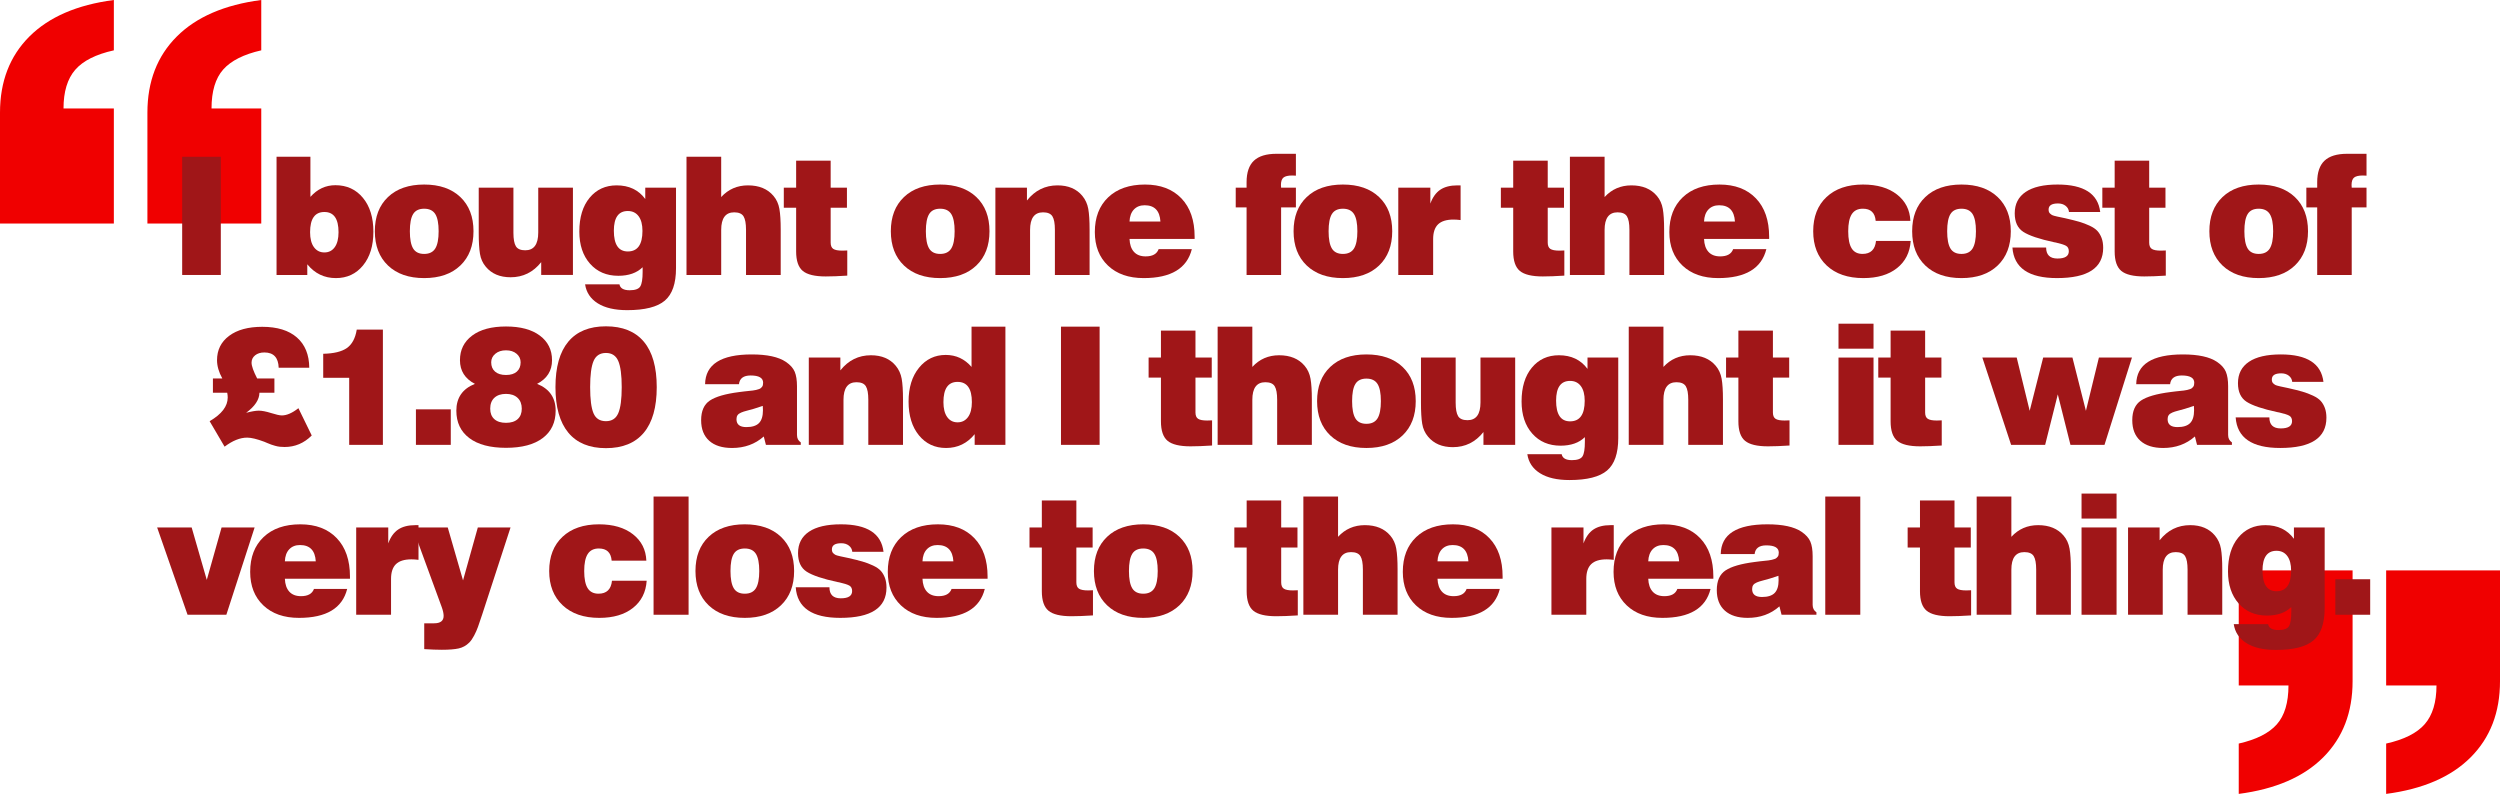
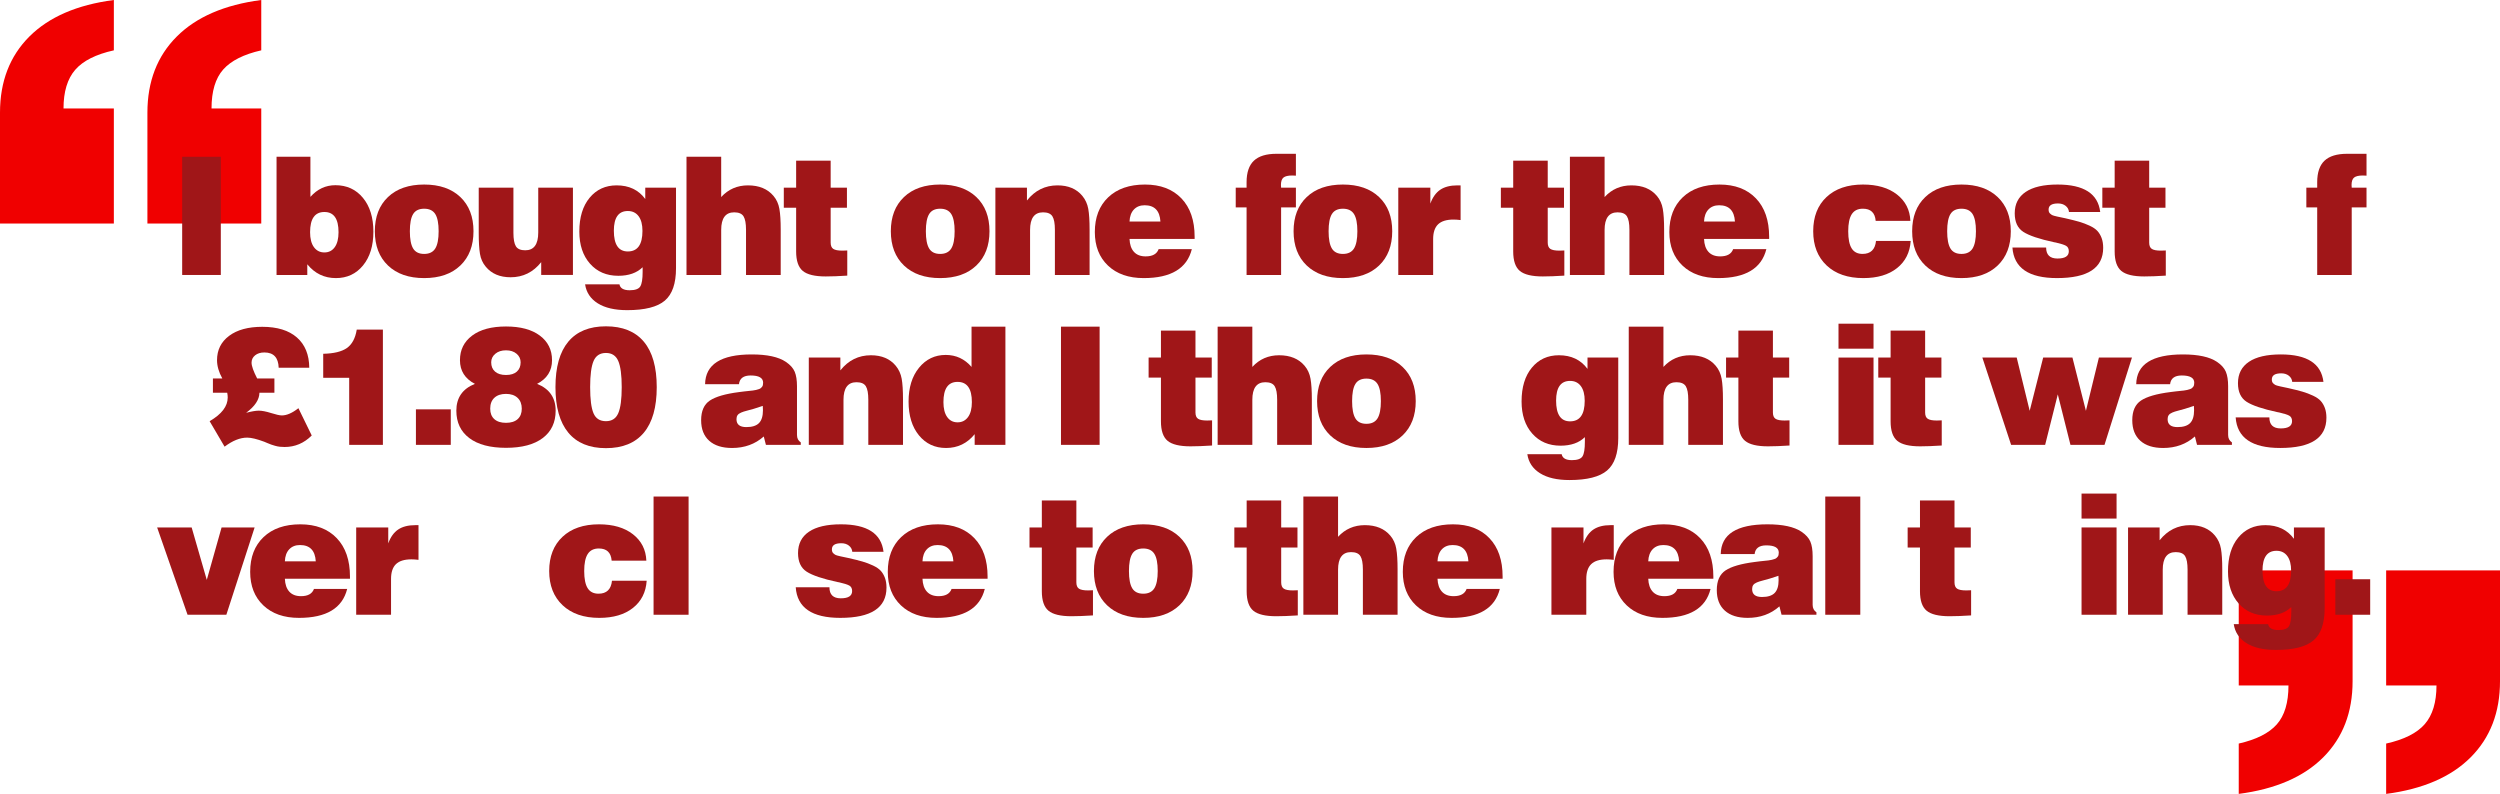
<svg xmlns="http://www.w3.org/2000/svg" version="1.1" viewBox="0 0 912.344 289.723">
  <defs>
    <style>
      .cls-1 {
        fill: #f00000;
      }

      .cls-2 {
        fill: #a01618;
      }
    </style>
  </defs>
  <g>
    <g id="Layer_1">
      <g id="Layer_1-2" data-name="Layer_1">
        <path class="cls-1" d="M858.549,208.155v40.456c0,11.371-3.574,20.631-10.715,27.772-7.145,7.145-17.423,11.59-30.834,13.34v-18.369c6.413-1.456,11.043-3.79,13.886-6.998,2.843-3.205,4.265-7.944,4.265-14.214h-18.15v-41.987h41.549ZM912.344,208.155v40.456c0,11.371-3.574,20.631-10.715,27.772-7.145,7.145-17.423,11.59-30.834,13.34v-18.369c6.561-1.456,11.262-3.827,14.105-7.107,2.842-3.28,4.264-7.981,4.264-14.104h-18.369v-41.987h41.549Z" />
        <path class="cls-1" d="M0,81.567v-40.456c0-11.372,3.57-20.628,10.715-27.772C17.856,6.198,28.134,1.75,41.549,0v18.369c-6.56,1.459-11.262,3.827-14.104,7.107-2.843,3.28-4.265,7.982-4.265,14.105h18.369v41.986H0ZM53.795,81.567v-40.456c0-11.372,3.571-20.628,10.715-27.772,7.142-7.141,17.419-11.59,30.834-13.339v18.369c-6.417,1.459-11.043,3.792-13.886,6.998-2.843,3.208-4.264,7.948-4.264,14.214h18.15v41.986h-41.549Z" />
        <g>
          <path class="cls-2" d="M66.483,100.346v-43.14h14.1v43.14h-14.1Z" />
          <path class="cls-2" d="M100.922,100.346v-43.14h12.36v14.64c2.52-2.84,5.56-4.26,9.12-4.26,4.16,0,7.509,1.54,10.05,4.62,2.54,3.081,3.81,7.2,3.81,12.36,0,5.121-1.26,9.22-3.78,12.3-2.52,3.081-5.82,4.62-9.9,4.62-4.24,0-7.72-1.68-10.44-5.04v3.9h-11.22ZM113.162,84.746c0,2.361.47,4.18,1.41,5.46.939,1.281,2.21,1.92,3.81,1.92,1.6,0,2.859-.639,3.78-1.92.919-1.28,1.38-3.099,1.38-5.46,0-4.92-1.72-7.38-5.16-7.38-3.48,0-5.22,2.46-5.22,7.38Z" />
          <path class="cls-2" d="M141.594,96.896c-3.201-3.06-4.8-7.23-4.8-12.51,0-5.28,1.599-9.44,4.8-12.48,3.2-3.04,7.599-4.56,13.2-4.56,5.6,0,9.999,1.521,13.2,4.56,3.2,3.04,4.8,7.2,4.8,12.48,0,5.28-1.601,9.45-4.8,12.51-3.201,3.06-7.6,4.59-13.2,4.59-5.601,0-10-1.53-13.2-4.59ZM150.774,78.116c-.801,1.3-1.2,3.39-1.2,6.27s.399,4.98,1.2,6.3c.799,1.32,2.139,1.98,4.02,1.98,1.879,0,3.229-.66,4.05-1.98.819-1.32,1.23-3.42,1.23-6.3s-.411-4.97-1.23-6.27c-.82-1.299-2.17-1.95-4.05-1.95-1.881,0-3.221.651-4.02,1.95Z" />
          <path class="cls-2" d="M209.085,68.486v31.86h-11.58v-4.68c-2.92,3.681-6.64,5.52-11.16,5.52-3.92,0-6.94-1.279-9.06-3.84-1.12-1.32-1.83-2.889-2.13-4.71-.3-1.82-.45-4.37-.45-7.65v-16.5h12.66v16.44c0,2.32.3,3.97.9,4.95.6.981,1.74,1.47,3.42,1.47,3.159,0,4.74-2.16,4.74-6.48v-16.38h12.66Z" />
          <path class="cls-2" d="M213.518,103.766h12.54c.279,1.44,1.52,2.16,3.72,2.16,2,0,3.29-.46,3.87-1.38.58-.921.87-2.681.87-5.28v-1.74c-2.121,2.08-5.081,3.12-8.88,3.12-4.281,0-7.72-1.47-10.32-4.41-2.601-2.94-3.9-6.85-3.9-11.73,0-5.2,1.25-9.31,3.75-12.33,2.5-3.02,5.79-4.53,9.87-4.53,4.52,0,8,1.661,10.44,4.98v-4.14h11.22v29.4c0,5.56-1.36,9.5-4.08,11.82-2.721,2.319-7.3,3.48-13.74,3.48-4.521,0-8.1-.831-10.74-2.49-2.64-1.661-4.181-3.97-4.62-6.93ZM224.018,84.206c0,5.04,1.7,7.56,5.1,7.56,3.56,0,5.34-2.5,5.34-7.5,0-2.319-.471-4.11-1.41-5.37-.94-1.26-2.25-1.89-3.93-1.89-3.4,0-5.1,2.4-5.1,7.2Z" />
          <path class="cls-2" d="M250.529,100.346v-43.14h12.66v14.7c2.6-2.84,5.859-4.26,9.78-4.26,4.04,0,7.14,1.281,9.3,3.84,1.119,1.32,1.839,2.9,2.16,4.74.32,1.84.48,4.36.48,7.56v16.56h-12.66v-16.5c0-2.28-.3-3.909-.9-4.89-.6-.979-1.74-1.47-3.42-1.47-3.16,0-4.74,2.14-4.74,6.42v16.44h-12.66Z" />
          <path class="cls-2" d="M303.141,88.526c0,1.12.32,1.89.96,2.31.639.42,1.74.63,3.3.63.76,0,1.359-.02,1.8-.06v9.18c-3.081.199-5.7.3-7.86.3-3.96,0-6.75-.669-8.37-2.01-1.62-1.339-2.43-3.709-2.43-7.11v-15.96h-4.5v-7.32h4.5v-9.84h12.6v9.84h5.94v7.32h-5.94v12.72Z" />
          <path class="cls-2" d="M329.9,96.896c-3.201-3.06-4.8-7.23-4.8-12.51,0-5.28,1.599-9.44,4.8-12.48,3.2-3.04,7.599-4.56,13.2-4.56,5.6,0,9.999,1.521,13.2,4.56,3.2,3.04,4.8,7.2,4.8,12.48,0,5.28-1.601,9.45-4.8,12.51-3.201,3.06-7.6,4.59-13.2,4.59-5.601,0-10-1.53-13.2-4.59ZM339.081,78.116c-.801,1.3-1.2,3.39-1.2,6.27s.399,4.98,1.2,6.3c.799,1.32,2.139,1.98,4.02,1.98,1.879,0,3.229-.66,4.05-1.98.819-1.32,1.23-3.42,1.23-6.3s-.411-4.97-1.23-6.27c-.82-1.299-2.17-1.95-4.05-1.95-1.881,0-3.221.651-4.02,1.95Z" />
          <path class="cls-2" d="M363.252,100.346v-31.86h11.52v4.68c2.919-3.68,6.64-5.52,11.16-5.52,3.919,0,6.939,1.281,9.06,3.84,1.119,1.36,1.839,2.94,2.16,4.74.32,1.8.48,4.32.48,7.56v16.56h-12.66v-16.5c0-2.28-.3-3.909-.9-4.89-.6-.979-1.74-1.47-3.42-1.47-3.16,0-4.74,2.14-4.74,6.42v16.44h-12.66Z" />
          <path class="cls-2" d="M422.824,90.926h12.12c-1.761,7.041-7.62,10.56-17.58,10.56-5.48,0-9.82-1.52-13.02-4.56-3.201-3.04-4.8-7.12-4.8-12.24,0-5.359,1.629-9.589,4.89-12.69,3.26-3.099,7.73-4.65,13.41-4.65,5.64,0,10.07,1.68,13.29,5.04,3.219,3.36,4.83,8.04,4.83,14.04v.78h-23.76c.08,2.04.62,3.61,1.62,4.71 1,1.101,2.419,1.65,4.26,1.65,2.52,0,4.1-.879,4.74-2.64ZM412.204,80.846h11.28c-.24-3.96-2.16-5.94-5.76-5.94-1.641,0-2.95.52-3.93,1.56-.981,1.041-1.511,2.5-1.59,4.38Z" />
          <path class="cls-2" d="M454.923,100.346v-24.66h-3.96v-7.2h3.96v-1.98c0-3.56.89-6.18,2.67-7.86,1.779-1.68,4.53-2.52,8.25-2.52h7.08v7.98c-.161,0-.39-.009-.69-.03-.3-.02-.51-.03-.63-.03-1.521,0-2.59.25-3.21.75-.621.5-.93,1.41-.93,2.73,0,.081.009.23.03.45.02.22.03.39.03.51h5.4v7.2h-5.4v24.66h-12.6Z" />
          <path class="cls-2" d="M476.875,96.896c-3.201-3.06-4.8-7.23-4.8-12.51,0-5.28,1.599-9.44,4.8-12.48,3.2-3.04,7.599-4.56,13.2-4.56,5.6,0,10,1.521,13.201,4.56,3.199,3.04,4.799,7.2,4.799,12.48,0,5.28-1.6,9.45-4.799,12.51-3.201,3.06-7.601,4.59-13.201,4.59-5.601,0-10-1.53-13.2-4.59ZM486.055,78.116c-.801,1.3-1.2,3.39-1.2,6.27s.399,4.98,1.2,6.3c.799,1.32,2.139,1.98,4.02,1.98,1.879,0,3.229-.66,4.05-1.98.819-1.32,1.23-3.42,1.23-6.3s-.411-4.97-1.23-6.27c-.82-1.299-2.17-1.95-4.05-1.95-1.881,0-3.221.651-4.02,1.95Z" />
          <path class="cls-2" d="M510.287,100.346v-31.86h11.699v5.82c.84-2.319,2.05-4.01,3.63-5.07,1.58-1.06,3.67-1.59,6.271-1.59h1.14v12.66c-.96-.12-1.82-.18-2.58-.18-2.56,0-4.439.581-5.64,1.74-1.2,1.161-1.8,2.96-1.8,5.4v13.08h-12.72Z" />
          <path class="cls-2" d="M564.824,88.526c0,1.12.32,1.89.96,2.31.64.42,1.74.63,3.301.63.759,0,1.359-.02,1.8-.06v9.18c-3.081.199-5.7.3-7.86.3-3.96,0-6.75-.669-8.37-2.01-1.62-1.339-2.43-3.709-2.43-7.11v-15.96h-4.5v-7.32h4.5v-9.84h12.6v9.84h5.94v7.32h-5.94v12.72Z" />
          <path class="cls-2" d="M572.916,100.346v-43.14h12.66v14.7c2.6-2.84,5.859-4.26,9.78-4.26,4.039,0,7.14,1.281,9.3,3.84,1.119,1.32,1.839,2.9,2.16,4.74.319,1.84.479,4.36.479,7.56v16.56h-12.66v-16.5c0-2.28-.3-3.909-.899-4.89-.601-.979-1.74-1.47-3.42-1.47-3.16,0-4.74,2.14-4.74,6.42v16.44h-12.66Z" />
          <path class="cls-2" d="M632.487,90.926h12.12c-1.761,7.041-7.62,10.56-17.58,10.56-5.48,0-9.82-1.52-13.02-4.56-3.2-3.04-4.8-7.12-4.8-12.24,0-5.359,1.629-9.589,4.89-12.69,3.26-3.099,7.729-4.65,13.41-4.65,5.64,0,10.069,1.68,13.29,5.04,3.22,3.36,4.83,8.04,4.83,14.04v.78h-23.76c.079,2.04.619,3.61,1.619,4.71,1,1.101,2.42,1.65,4.261,1.65,2.52,0,4.1-.879,4.739-2.64ZM621.868,80.846h11.279c-.239-3.96-2.16-5.94-5.76-5.94-1.641,0-2.95.52-3.93,1.56-.98,1.041-1.511,2.5-1.59,4.38Z" />
          <path class="cls-2" d="M684.626,87.926h12.66c-.28,4.2-1.95,7.51-5.011,9.93-3.06,2.421-7.149,3.63-12.27,3.63-5.681,0-10.15-1.54-13.41-4.62-3.261-3.08-4.89-7.239-4.89-12.48,0-5.28,1.62-9.44,4.859-12.48,3.24-3.04,7.681-4.56,13.32-4.56,5.16,0,9.29,1.21,12.39,3.63,3.1,2.421,4.73,5.631,4.891,9.63h-12.66c-.24-2.959-1.8-4.44-4.68-4.44-1.841,0-3.19.67-4.051,2.01-.86,1.34-1.29,3.411-1.29,6.21,0,2.841.421,4.93,1.261,6.27.84,1.34,2.16,2.01,3.96,2.01,2.959,0,4.6-1.58,4.92-4.74Z" />
          <path class="cls-2" d="M702.617,96.896c-3.2-3.06-4.8-7.23-4.8-12.51,0-5.28,1.6-9.44,4.8-12.48,3.199-3.04,7.6-4.56,13.2-4.56,5.6,0,9.999,1.521,13.2,4.56,3.199,3.04,4.8,7.2,4.8,12.48,0,5.28-1.601,9.45-4.8,12.51-3.201,3.06-7.601,4.59-13.2,4.59-5.601,0-10.001-1.53-13.2-4.59ZM711.797,78.116c-.801,1.3-1.2,3.39-1.2,6.27s.399,4.98,1.2,6.3c.8,1.32,2.14,1.98,4.021,1.98,1.88,0,3.229-.66,4.05-1.98.819-1.32,1.229-3.42,1.229-6.3s-.41-4.97-1.229-6.27c-.82-1.299-2.17-1.95-4.05-1.95-1.881,0-3.221.651-4.021,1.95Z" />
          <path class="cls-2" d="M734.409,90.326h12.3c0,2.68,1.38,4.02,4.14,4.02s4.141-.879,4.141-2.64c0-.96-.341-1.629-1.021-2.01-.681-.38-1.9-.77-3.66-1.17-.28-.04-.5-.08-.66-.12-5.399-1.16-9.149-2.42-11.25-3.78-2.1-1.359-3.149-3.62-3.149-6.78,0-3.399,1.329-6,3.99-7.8,2.659-1.8,6.549-2.7,11.67-2.7,9.56,0,14.739,3.34,15.54,10.02h-11.4c-.081-.92-.49-1.67-1.23-2.25-.74-.58-1.67-.87-2.789-.87-2.28,0-3.421.741-3.421,2.22,0,.32.04.6.12.84.08.24.22.45.42.63.2.18.391.33.57.45s.48.24.9.36.779.21,1.08.27c.3.06.77.16,1.409.3.64.141,1.16.25,1.561.33,2.119.48,3.829.911,5.13,1.29,1.3.381,2.569.861,3.81,1.44,1.24.581,2.18,1.221,2.82,1.92.64.7,1.149,1.56,1.53,2.58.38,1.02.57,2.211.57,3.57,0,7.36-5.621,11.04-16.86,11.04-10.32,0-15.741-3.72-16.26-11.16Z" />
          <path class="cls-2" d="M784.32,88.526c0,1.12.32,1.89.96,2.31.64.42,1.74.63,3.301.63.759,0,1.359-.02,1.8-.06v9.18c-3.081.199-5.7.3-7.86.3-3.96,0-6.75-.669-8.37-2.01-1.62-1.339-2.43-3.709-2.43-7.11v-15.96h-4.5v-7.32h4.5v-9.84h12.6v9.84h5.94v7.32h-5.94v12.72Z" />
-           <path class="cls-2" d="M811.079,96.896c-3.2-3.06-4.8-7.23-4.8-12.51,0-5.28,1.6-9.44,4.8-12.48,3.199-3.04,7.6-4.56,13.2-4.56,5.6,0,9.999,1.521,13.2,4.56,3.199,3.04,4.8,7.2,4.8,12.48,0,5.28-1.601,9.45-4.8,12.51-3.201,3.06-7.601,4.59-13.2,4.59-5.601,0-10.001-1.53-13.2-4.59ZM820.259,78.116c-.801,1.3-1.2,3.39-1.2,6.27s.399,4.98,1.2,6.3c.8,1.32,2.14,1.98,4.021,1.98,1.88,0,3.229-.66,4.05-1.98.819-1.32,1.229-3.42,1.229-6.3s-.41-4.97-1.229-6.27c-.82-1.299-2.17-1.95-4.05-1.95-1.881,0-3.221.651-4.021,1.95Z" />
          <path class="cls-2" d="M845.631,100.346v-24.66h-3.96v-7.2h3.96v-1.98c0-3.56.89-6.18,2.67-7.86,1.779-1.68,4.53-2.52,8.25-2.52h7.08v7.98c-.16,0-.39-.009-.69-.03-.3-.02-.51-.03-.63-.03-1.521,0-2.59.25-3.21.75-.62.5-.93,1.41-.93,2.73,0,.081.009.23.03.45.02.22.029.39.029.51h5.4v7.2h-5.4v24.66h-12.6Z" />
          <path class="cls-2" d="M81.961,163.006l-5.46-9.3c4.4-2.559,6.6-5.439,6.6-8.64,0-.56-.06-1.14-.18-1.74h-5.22v-5.22h3.42c-1.281-2.319-1.92-4.539-1.92-6.66,0-3.72,1.47-6.68,4.41-8.88,2.94-2.2,6.97-3.3,12.09-3.3,5.479,0,9.699,1.3,12.66,3.9,2.96,2.601,4.46,6.28,4.5,11.04h-11.16c-.12-3.72-1.86-5.58-5.22-5.58-1.4,0-2.53.351-3.39,1.05-.86.7-1.29,1.59-1.29,2.67,0,1.2.68,3.12,2.04,5.76h6.3v5.22h-5.46c-.041,2.52-1.661,4.96-4.86,7.32,2-.519,3.54-.78,4.62-.78,1.16,0,2.66.291,4.5.87,1.839.58,3.14.87,3.9.87,1.8,0,3.819-.879,6.06-2.64l4.86,9.96c-2.8,2.8-6.1,4.2-9.9,4.2-.6,0-1.18-.03-1.74-.09-.561-.06-1.15-.18-1.77-.36-.621-.18-1.071-.321-1.35-.42-.28-.1-.76-.29-1.44-.57-.681-.279-1.061-.439-1.14-.48-2.68-.999-4.761-1.5-6.24-1.5-2.561,0-5.301,1.101-8.22,3.3Z" />
          <path class="cls-2" d="M127.433,162.346v-24.48h-9.48v-8.76c3.879-.08,6.759-.78,8.64-2.1,1.879-1.32,3.08-3.56,3.6-6.72h9.54v42.06h-12.3Z" />
          <path class="cls-2" d="M151.785,162.346v-12.96h12.72v12.96h-12.72Z" />
          <path class="cls-2" d="M173.317,140.086c-3.64-1.88-5.46-4.76-5.46-8.64,0-3.759,1.479-6.75,4.44-8.97,2.96-2.22,7.08-3.33,12.36-3.33,5.28,0,9.399,1.11,12.36,3.33,2.959,2.22,4.44,5.211,4.44,8.97,0,3.88-1.82,6.76-5.46,8.64,4.52,1.8,6.78,5.061,6.78,9.78,0,4.281-1.57,7.611-4.71,9.99-3.141,2.38-7.61,3.57-13.41,3.57-5.8,0-10.271-1.19-13.41-3.57-3.141-2.379-4.71-5.709-4.71-9.99,0-4.719,2.259-7.98,6.78-9.78ZM178.897,149.146c0,1.641.5,2.91,1.5,3.81 1.0.9,2.42,1.35,4.26,1.35,1.839,0,3.26-.45,4.26-1.35 1-.9,1.5-2.169,1.5-3.81,0-1.68-.51-3-1.53-3.96s-2.43-1.44-4.23-1.44c-1.8,0-3.21.471-4.23,1.41-1.02.94-1.53,2.271-1.53,3.99ZM179.257,132.226c0,1.44.469,2.571,1.41,3.39.939.82,2.27,1.23,3.99,1.23,1.719,0,3.039-.41,3.96-1.23.919-.819,1.38-1.95,1.38-3.39,0-1.239-.49-2.28-1.47-3.12-.981-.84-2.271-1.26-3.87-1.26-1.601,0-2.901.42-3.9,1.26-1.0.84-1.5,1.881-1.5,3.12Z" />
          <path class="cls-2" d="M202.709,141.286c0-7.32,1.56-12.849,4.68-16.59,3.12-3.74,7.7-5.61,13.74-5.61,6.08,0,10.689,1.87,13.83,5.61,3.14,3.741,4.71,9.27,4.71,16.59s-1.57,12.861-4.71,16.62c-3.141,3.76-7.75,5.64-13.83,5.64-6.041,0-10.62-1.89-13.74-5.67-3.12-3.78-4.68-9.309-4.68-16.59ZM225.629,150.796c.84-1.94,1.26-5.109,1.26-9.51,0-4.399-.42-7.58-1.26-9.54-.84-1.959-2.34-2.94-4.5-2.94-2.16,0-3.66.97-4.5,2.91-.84,1.94-1.26,5.13-1.26,9.57s.41,7.62,1.23,9.54c.819,1.92,2.33,2.88,4.53,2.88,2.16,0,3.66-.969,4.5-2.91Z" />
          <path class="cls-2" d="M279.509,162.346l-.78-3.06c-3.16,2.8-7.02,4.2-11.58,4.2-3.6,0-6.381-.88-8.34-2.64-1.96-1.76-2.94-4.26-2.94-7.5,0-3.36,1.06-5.75,3.18-7.17,2.12-1.419,5.679-2.45,10.68-3.09.56-.08,1.19-.16,1.89-.24.699-.08,1.26-.14,1.68-.18.42-.039.89-.09,1.41-.15.52-.06.92-.129,1.2-.21.279-.08.59-.169.93-.27.339-.099.589-.219.75-.36.159-.14.319-.3.48-.48.159-.18.27-.399.33-.66.06-.26.09-.549.09-.87,0-1.759-1.521-2.64-4.56-2.64-2.601,0-4.02,1.06-4.26,3.18h-12.36c.12-7.239,5.799-10.86,17.04-10.86,5.6,0,9.74.9,12.42,2.7,1.6,1.08,2.68,2.28,3.24,3.6.56,1.32.84,3.101.84,5.34v17.76c0,1.2.459,2.1,1.38,2.7v.9h-12.72ZM278.369,148.125c-1.0.36-2.08.711-3.24,1.05-1.161.34-2.07.59-2.73.75-.66.16-1.301.37-1.92.63-.621.261-1.06.581-1.32.96-.261.381-.39.87-.39,1.47,0,1.92,1.2,2.88,3.6,2.88,2.12,0,3.66-.489,4.62-1.47.96-.979,1.44-2.529,1.44-4.65,0-.72-.021-1.26-.06-1.62Z" />
          <path class="cls-2" d="M295.161,162.346v-31.86h11.52v4.68c2.919-3.68,6.64-5.52,11.16-5.52,3.919,0,6.939,1.281,9.06,3.84,1.119,1.36,1.839,2.94,2.16,4.74.32,1.8.48,4.32.48,7.56v16.56h-12.66v-16.5c0-2.28-.3-3.909-.9-4.89-.6-.979-1.74-1.47-3.42-1.47-3.16,0-4.74,2.14-4.74,6.42v16.44h-12.66Z" />
          <path class="cls-2" d="M366.913,162.346h-11.22v-3.9c-2.721,3.36-6.201,5.04-10.44,5.04-4.08,0-7.38-1.54-9.9-4.62-2.52-3.08-3.78-7.179-3.78-12.3,0-5.12,1.27-9.24,3.81-12.36,2.54-3.12,5.79-4.68,9.75-4.68,3.759,0,6.9,1.46,9.42,4.38v-14.7h12.36v43.14ZM345.673,152.206c.92,1.281,2.18,1.92,3.78,1.92,1.599,0,2.87-.639,3.81-1.92.939-1.28,1.41-3.099,1.41-5.46,0-4.92-1.74-7.38-5.22-7.38-3.441,0-5.16,2.46-5.16,7.38,0,2.361.459,4.18,1.38,5.46Z" />
          <path class="cls-2" d="M387.192,162.346v-43.14h14.1v43.14h-14.1Z" />
          <path class="cls-2" d="M436.271,150.526c0,1.12.32,1.89.96,2.31.639.42,1.74.63,3.3.63.76,0,1.359-.02,1.8-.06v9.18c-3.081.199-5.7.3-7.86.3-3.96,0-6.75-.669-8.37-2.01-1.62-1.339-2.43-3.709-2.43-7.11v-15.96h-4.5v-7.32h4.5v-9.84h12.6v9.84h5.94v7.32h-5.94v12.72Z" />
          <path class="cls-2" d="M444.362,162.346v-43.14h12.66v14.7c2.6-2.84,5.859-4.26,9.78-4.26,4.04,0,7.14,1.281,9.3,3.84,1.119,1.32,1.839,2.9,2.16,4.74.32,1.84.48,4.36.48,7.56v16.56h-12.66v-16.5c0-2.28-.3-3.909-.9-4.89-.6-.979-1.74-1.47-3.42-1.47-3.16,0-4.74,2.14-4.74,6.42v16.44h-12.66Z" />
          <path class="cls-2" d="M485.455,158.896c-3.201-3.06-4.8-7.23-4.8-12.51,0-5.28,1.599-9.44,4.8-12.48,3.2-3.04,7.599-4.56,13.2-4.56,5.6,0,10,1.521,13.201,4.56,3.199,3.04,4.799,7.2,4.799,12.48,0,5.28-1.6,9.45-4.799,12.51-3.201,3.06-7.602,4.59-13.201,4.59-5.601,0-10-1.53-13.2-4.59ZM494.635,140.116c-.801,1.3-1.2,3.39-1.2,6.27s.399,4.98,1.2,6.3c.799,1.32,2.139,1.98,4.02,1.98,1.881,0,3.23-.66,4.051-1.98.818-1.32,1.229-3.42,1.229-6.3s-.41-4.97-1.229-6.27c-.82-1.299-2.17-1.95-4.051-1.95-1.88,0-3.22.651-4.02,1.95Z" />
-           <path class="cls-2" d="M552.946,130.486v31.86h-11.579v-4.68c-2.921,3.681-6.641,5.52-11.16,5.52-3.921,0-6.94-1.279-9.061-3.84-1.12-1.32-1.83-2.889-2.13-4.71-.3-1.82-.45-4.37-.45-7.65v-16.5h12.66v16.44c0,2.32.3,3.97.9,4.95.6.981,1.74,1.47,3.42,1.47,3.159,0,4.74-2.16,4.74-6.48v-16.38h12.659Z" />
          <path class="cls-2" d="M557.378,165.766h12.54c.28,1.44,1.521,2.16,3.721,2.16,1.999,0,3.289-.46,3.87-1.38.579-.921.869-2.681.869-5.28v-1.74c-2.12,2.08-5.08,3.12-8.88,3.12-4.28,0-7.72-1.47-10.319-4.41-2.601-2.94-3.9-6.85-3.9-11.73,0-5.2,1.25-9.31,3.75-12.33,2.499-3.02,5.79-4.53,9.87-4.53,4.52,0,8,1.661,10.44,4.98v-4.14h11.22v29.4c0,5.56-1.36,9.5-4.08,11.82-2.721,2.319-7.301,3.48-13.74,3.48-4.521,0-8.1-.831-10.74-2.49-2.64-1.661-4.18-3.97-4.62-6.93ZM567.878,146.206c0,5.04,1.7,7.56,5.101,7.56,3.56,0,5.34-2.5,5.34-7.5,0-2.319-.471-4.11-1.41-5.37-.94-1.26-2.25-1.89-3.93-1.89-3.4,0-5.101,2.4-5.101,7.2Z" />
          <path class="cls-2" d="M594.39,162.346v-43.14h12.66v14.7c2.6-2.84,5.859-4.26,9.78-4.26,4.039,0,7.14,1.281,9.3,3.84,1.119,1.32,1.839,2.9,2.16,4.74.319,1.84.479,4.36.479,7.56v16.56h-12.66v-16.5c0-2.28-.3-3.909-.899-4.89-.601-.979-1.74-1.47-3.42-1.47-3.16,0-4.74,2.14-4.74,6.42v16.44h-12.66Z" />
          <path class="cls-2" d="M647.001,150.526c0,1.12.32,1.89.96,2.31.64.42,1.74.63,3.301.63.759,0,1.359-.02,1.8-.06v9.18c-3.081.199-5.7.3-7.86.3-3.96,0-6.75-.669-8.37-2.01-1.62-1.339-2.43-3.709-2.43-7.11v-15.96h-4.5v-7.32h4.5v-9.84h12.6v9.84h5.94v7.32h-5.94v12.72Z" />
          <path class="cls-2" d="M670.939,127.246v-9.12h12.78v9.12h-12.78ZM670.939,162.346v-31.86h12.78v31.86h-12.78Z" />
          <path class="cls-2" d="M702.552,150.526c0,1.12.32,1.89.96,2.31.64.42,1.74.63,3.301.63.759,0,1.359-.02,1.8-.06v9.18c-3.081.199-5.7.3-7.86.3-3.96,0-6.75-.669-8.37-2.01-1.62-1.339-2.43-3.709-2.43-7.11v-15.96h-4.5v-7.32h4.5v-9.84h12.6v9.84h5.94v7.32h-5.94v12.72Z" />
          <path class="cls-2" d="M733.931,162.346l-10.5-31.86h12.54l4.74,19.44,4.92-19.44h10.68l4.92,19.44,4.74-19.44h12.06l-10.02,31.86h-12.42l-4.62-18.42-4.62,18.42h-12.42Z" />
          <path class="cls-2" d="M801.782,162.346l-.779-3.06c-3.16,2.8-7.021,4.2-11.58,4.2-3.601,0-6.381-.88-8.34-2.64-1.961-1.76-2.94-4.26-2.94-7.5,0-3.36,1.06-5.75,3.18-7.17,2.12-1.419,5.68-2.45,10.681-3.09.56-.08,1.189-.16,1.89-.24.699-.08,1.26-.14,1.68-.18.42-.039.89-.09,1.41-.15.52-.06.92-.129,1.2-.21.279-.08.59-.169.93-.27.34-.099.59-.219.75-.36.16-.14.32-.3.48-.48.159-.18.27-.399.33-.66.06-.26.09-.549.09-.87,0-1.759-1.521-2.64-4.561-2.64-2.601,0-4.02,1.06-4.26,3.18h-12.359c.119-7.239,5.799-10.86,17.04-10.86,5.6,0,9.739.9,12.42,2.7,1.599,1.08,2.679,2.28,3.239,3.6.561,1.32.841,3.101.841,5.34v17.76c0,1.2.459,2.1,1.38,2.7v.9h-12.721ZM800.643,148.125c-1,.36-2.08.711-3.24,1.05-1.16.34-2.069.59-2.729.75-.66.16-1.301.37-1.92.63-.621.261-1.061.581-1.32.96-.261.381-.39.87-.39,1.47,0,1.92,1.199,2.88,3.6,2.88,2.12,0,3.66-.489,4.62-1.47.96-.979,1.439-2.529,1.439-4.65,0-.72-.021-1.26-.06-1.62Z" />
          <path class="cls-2" d="M815.875,152.326h12.3c0,2.68,1.38,4.02,4.14,4.02s4.141-.879,4.141-2.64c0-.96-.341-1.629-1.021-2.01-.681-.38-1.9-.77-3.66-1.17-.28-.04-.5-.08-.66-.12-5.399-1.16-9.149-2.42-11.25-3.78-2.1-1.359-3.149-3.62-3.149-6.78,0-3.399,1.329-6,3.99-7.8,2.659-1.8,6.549-2.7,11.67-2.7,9.56,0,14.739,3.34,15.54,10.02h-11.4c-.081-.92-.49-1.67-1.23-2.25-.74-.58-1.67-.87-2.789-.87-2.28,0-3.421.741-3.421,2.22,0,.32.04.6.12.84.08.24.22.45.42.63.2.18.391.33.57.45s.48.24.9.36.779.21,1.08.27c.3.06.77.16,1.409.3.64.141,1.16.25,1.561.33,2.119.48,3.829.911,5.13,1.29,1.3.381,2.569.861,3.81,1.44,1.24.581,2.18,1.221,2.82,1.92.64.7,1.149,1.56,1.53,2.58.38,1.02.57,2.211.57,3.57,0,7.36-5.621,11.04-16.86,11.04-10.32,0-15.741-3.72-16.26-11.16Z" />
          <path class="cls-2" d="M68.445,224.346l-11.1-31.86h12.6l5.52,19.14,5.4-19.14h12.06l-10.32,31.86h-14.16Z" />
          <path class="cls-2" d="M114.577,214.926h12.12c-1.761,7.041-7.62,10.56-17.58,10.56-5.48,0-9.82-1.52-13.02-4.56-3.201-3.04-4.8-7.12-4.8-12.24,0-5.359,1.629-9.589,4.89-12.69,3.26-3.099,7.73-4.65,13.41-4.65,5.64,0,10.07,1.68,13.29,5.04,3.219,3.36,4.83,8.04,4.83,14.04v.78h-23.76c.08,2.04.62,3.61,1.62,4.71 1,1.101,2.419,1.65,4.26,1.65,2.52,0,4.1-.879,4.74-2.64ZM103.957,204.846h11.28c-.24-3.96-2.16-5.94-5.76-5.94-1.641,0-2.95.52-3.93,1.56-.981,1.041-1.511,2.5-1.59,4.38Z" />
          <path class="cls-2" d="M129.988,224.346v-31.86h11.7v5.82c.84-2.319,2.049-4.01,3.63-5.07,1.58-1.06,3.669-1.59,6.27-1.59h1.14v12.66c-.96-.12-1.821-.18-2.58-.18-2.561,0-4.44.581-5.64,1.74-1.2,1.161-1.8,2.96-1.8,5.4v13.08h-12.72Z" />
-           <path class="cls-2" d="M154.819,236.886v-9.42h3.6c2.319,0,3.48-.9,3.48-2.7,0-.84-.22-1.879-.66-3.12l-10.68-29.16h12.84l5.58,19.32,5.4-19.32h11.94l-10.32,31.68c-.681,2.04-1.2,3.57-1.56,4.59s-.831,2.079-1.41,3.18c-.58,1.1-1.17,1.95-1.77,2.55-1.12,1.119-2.42,1.839-3.9,2.16-1.48.32-3.52.48-6.12.48-1.84,0-3.98-.081-6.42-.24Z" />
          <path class="cls-2" d="M223.338,211.926h12.66c-.28,4.2-1.95,7.51-5.01,9.93-3.06,2.421-7.15,3.63-12.27,3.63-5.68,0-10.15-1.54-13.41-4.62-3.261-3.08-4.89-7.239-4.89-12.48,0-5.28,1.62-9.44,4.86-12.48,3.24-3.04,7.68-4.56,13.32-4.56,5.16,0,9.29,1.21,12.39,3.63,3.099,2.421,4.729,5.631,4.89,9.63h-12.66c-.24-2.959-1.8-4.44-4.68-4.44-1.84,0-3.19.67-4.05,2.01-.861,1.34-1.29,3.411-1.29,6.21,0,2.841.42,4.93,1.26,6.27.84,1.34,2.16,2.01,3.96,2.01,2.959,0,4.599-1.58,4.92-4.74Z" />
          <path class="cls-2" d="M238.51,224.346v-43.14h12.78v43.14h-12.78Z" />
-           <path class="cls-2" d="M258.602,220.896c-3.201-3.06-4.8-7.23-4.8-12.51,0-5.28,1.599-9.44,4.8-12.48,3.2-3.04,7.599-4.56,13.2-4.56,5.6,0,9.999,1.521,13.2,4.56,3.2,3.04,4.8,7.2,4.8,12.48,0,5.28-1.601,9.45-4.8,12.51-3.201,3.06-7.6,4.59-13.2,4.59-5.601,0-10-1.53-13.2-4.59ZM267.782,202.116c-.801,1.3-1.2,3.39-1.2,6.27s.399,4.98,1.2,6.3c.799,1.32,2.139,1.98,4.02,1.98,1.879,0,3.229-.66,4.05-1.98.819-1.32,1.23-3.42,1.23-6.3s-.411-4.97-1.23-6.27c-.82-1.299-2.17-1.95-4.05-1.95-1.881,0-3.221.651-4.02,1.95Z" />
          <path class="cls-2" d="M290.393,214.326h12.3c0,2.68,1.38,4.02,4.14,4.02,2.76,0,4.14-.879,4.14-2.64,0-.96-.34-1.629-1.02-2.01-.681-.38-1.9-.77-3.66-1.17-.28-.04-.5-.08-.66-.12-5.4-1.16-9.15-2.42-11.25-3.78-2.1-1.359-3.15-3.62-3.15-6.78,0-3.399,1.329-6,3.99-7.8,2.66-1.8,6.549-2.7,11.67-2.7,9.56,0,14.74,3.34,15.54,10.02h-11.4c-.081-.92-.49-1.67-1.23-2.25-.741-.58-1.67-.87-2.79-.87-2.28,0-3.42.741-3.42,2.22,0,.32.04.6.12.84.08.24.219.45.42.63.2.18.39.33.57.45.18.12.48.24.9.36.42.12.78.21,1.08.27.3.06.77.16,1.41.3.639.141,1.16.25,1.56.33,2.12.48,3.83.911,5.13,1.29,1.299.381,2.57.861,3.81,1.44,1.239.581,2.18,1.221,2.82,1.92.64.7,1.149,1.56,1.53,2.58.379,1.02.57,2.211.57,3.57,0,7.36-5.62,11.04-16.86,11.04-10.32,0-15.741-3.72-16.26-11.16Z" />
          <path class="cls-2" d="M347.265,214.926h12.12c-1.761,7.041-7.62,10.56-17.58,10.56-5.48,0-9.82-1.52-13.02-4.56-3.201-3.04-4.8-7.12-4.8-12.24,0-5.359,1.629-9.589,4.89-12.69,3.26-3.099,7.73-4.65,13.41-4.65,5.64,0,10.07,1.68,13.29,5.04,3.219,3.36,4.83,8.04,4.83,14.04v.78h-23.76c.08,2.04.62,3.61,1.62,4.71 1,1.101,2.419,1.65,4.26,1.65,2.52,0,4.1-.879,4.74-2.64ZM336.645,204.846h11.28c-.24-3.96-2.16-5.94-5.76-5.94-1.641,0-2.95.52-3.93,1.56-.981,1.041-1.511,2.5-1.59,4.38Z" />
          <path class="cls-2" d="M392.804,212.526c0,1.12.32,1.89.96,2.31.639.42,1.74.63,3.3.63.76,0,1.359-.02,1.8-.06v9.18c-3.081.199-5.7.3-7.86.3-3.96,0-6.75-.669-8.37-2.01-1.62-1.339-2.43-3.709-2.43-7.11v-15.96h-4.5v-7.32h4.5v-9.84h12.6v9.84h5.94v7.32h-5.94v12.72Z" />
          <path class="cls-2" d="M404.016,220.896c-3.201-3.06-4.8-7.23-4.8-12.51,0-5.28,1.599-9.44,4.8-12.48,3.2-3.04,7.599-4.56,13.2-4.56,5.6,0,9.999,1.521,13.2,4.56,3.2,3.04,4.8,7.2,4.8,12.48,0,5.28-1.601,9.45-4.8,12.51-3.201,3.06-7.6,4.59-13.2,4.59-5.601,0-10-1.53-13.2-4.59ZM413.196,202.116c-.801,1.3-1.2,3.39-1.2,6.27s.399,4.98,1.2,6.3c.799,1.32,2.139,1.98,4.02,1.98,1.879,0,3.229-.66,4.05-1.98.819-1.32,1.23-3.42,1.23-6.3s-.411-4.97-1.23-6.27c-.82-1.299-2.17-1.95-4.05-1.95-1.881,0-3.221.651-4.02,1.95Z" />
          <path class="cls-2" d="M467.555,212.526c0,1.12.32,1.89.96,2.31.639.42,1.74.63,3.3.63.76,0,1.359-.02,1.8-.06v9.18c-3.081.199-5.7.3-7.86.3-3.96,0-6.75-.669-8.37-2.01-1.62-1.339-2.43-3.709-2.43-7.11v-15.96h-4.5v-7.32h4.5v-9.84h12.6v9.84h5.94v7.32h-5.94v12.72Z" />
          <path class="cls-2" d="M475.646,224.346v-43.14h12.66v14.7c2.6-2.84,5.859-4.26,9.78-4.26,4.039,0,7.141,1.281,9.301,3.84,1.119,1.32,1.838,2.9,2.16,4.74.318,1.84.479,4.36.479,7.56v16.56h-12.659v-16.5c0-2.28-.3-3.909-.9-4.89-.6-.979-1.74-1.47-3.42-1.47-3.16,0-4.74,2.14-4.74,6.42v16.44h-12.66Z" />
          <path class="cls-2" d="M535.218,214.926h12.12c-1.761,7.041-7.62,10.56-17.58,10.56-5.48,0-9.82-1.52-13.02-4.56-3.2-3.04-4.8-7.12-4.8-12.24,0-5.359,1.629-9.589,4.89-12.69,3.26-3.099,7.729-4.65,13.41-4.65,5.64,0,10.069,1.68,13.29,5.04,3.22,3.36,4.83,8.04,4.83,14.04v.78h-23.76c.079,2.04.619,3.61,1.619,4.71,1,1.101,2.42,1.65,4.261,1.65,2.52,0,4.1-.879,4.739-2.64ZM524.599,204.846h11.279c-.239-3.96-2.16-5.94-5.76-5.94-1.641,0-2.95.52-3.93,1.56-.98,1.041-1.511,2.5-1.59,4.38Z" />
          <path class="cls-2" d="M566.177,224.346v-31.86h11.699v5.82c.84-2.319,2.05-4.01,3.63-5.07,1.58-1.06,3.67-1.59,6.271-1.59h1.14v12.66c-.96-.12-1.82-.18-2.58-.18-2.56,0-4.439.581-5.64,1.74-1.2,1.161-1.8,2.96-1.8,5.4v13.08h-12.72Z" />
          <path class="cls-2" d="M612.127,214.926h12.12c-1.761,7.041-7.62,10.56-17.58,10.56-5.48,0-9.82-1.52-13.02-4.56-3.2-3.04-4.8-7.12-4.8-12.24,0-5.359,1.629-9.589,4.89-12.69,3.26-3.099,7.729-4.65,13.41-4.65,5.64,0,10.069,1.68,13.29,5.04,3.22,3.36,4.83,8.04,4.83,14.04v.78h-23.76c.079,2.04.619,3.61,1.619,4.71,1,1.101,2.42,1.65,4.261,1.65,2.52,0,4.1-.879,4.739-2.64ZM601.508,204.846h11.279c-.239-3.96-2.16-5.94-5.76-5.94-1.641,0-2.95.52-3.93,1.56-.98,1.041-1.511,2.5-1.59,4.38Z" />
          <path class="cls-2" d="M650.158,224.346l-.779-3.06c-3.16,2.8-7.021,4.2-11.58,4.2-3.601,0-6.381-.88-8.34-2.64-1.961-1.76-2.94-4.26-2.94-7.5,0-3.36,1.06-5.75,3.18-7.17,2.12-1.419,5.68-2.45,10.681-3.09.56-.08,1.189-.16,1.89-.24.699-.08,1.26-.14,1.68-.18.42-.039.89-.09,1.41-.15.52-.06.92-.129,1.2-.21.279-.08.59-.169.93-.27.34-.099.59-.219.75-.36.16-.14.32-.3.48-.48.159-.18.27-.399.33-.66.06-.26.09-.549.09-.87,0-1.759-1.521-2.64-4.561-2.64-2.601,0-4.02,1.06-4.26,3.18h-12.359c.119-7.239,5.799-10.86,17.04-10.86,5.6,0,9.739.9,12.42,2.7,1.599,1.08,2.679,2.28,3.239,3.6.561,1.32.841,3.101.841,5.34v17.76c0,1.2.459,2.1,1.38,2.7v.9h-12.721ZM649.019,210.125c-1,.36-2.08.711-3.24,1.05-1.16.34-2.069.59-2.729.75-.66.16-1.301.37-1.92.63-.621.261-1.061.581-1.32.96-.261.381-.39.87-.39,1.47,0,1.92,1.199,2.88,3.6,2.88,2.12,0,3.66-.489,4.62-1.47.96-.979,1.439-2.529,1.439-4.65,0-.72-.021-1.26-.06-1.62Z" />
          <path class="cls-2" d="M666.11,224.346v-43.14h12.78v43.14h-12.78Z" />
          <path class="cls-2" d="M713.27,212.526c0,1.12.32,1.89.96,2.31.64.42,1.74.63,3.301.63.759,0,1.359-.02,1.8-.06v9.18c-3.081.199-5.7.3-7.86.3-3.96,0-6.75-.669-8.37-2.01-1.62-1.339-2.43-3.709-2.43-7.11v-15.96h-4.5v-7.32h4.5v-9.84h12.6v9.84h5.94v7.32h-5.94v12.72Z" />
-           <path class="cls-2" d="M721.361,224.346v-43.14h12.66v14.7c2.6-2.84,5.859-4.26,9.78-4.26,4.039,0,7.14,1.281,9.3,3.84,1.119,1.32,1.839,2.9,2.16,4.74.319,1.84.479,4.36.479,7.56v16.56h-12.66v-16.5c0-2.28-.3-3.909-.899-4.89-.601-.979-1.74-1.47-3.42-1.47-3.16,0-4.74,2.14-4.74,6.42v16.44h-12.66Z" />
          <path class="cls-2" d="M759.633,189.246v-9.12h12.78v9.12h-12.78ZM759.633,224.346v-31.86h12.78v31.86h-12.78Z" />
          <path class="cls-2" d="M776.605,224.346v-31.86h11.521v4.68c2.919-3.68,6.639-5.52,11.159-5.52,3.92,0,6.939,1.281,9.061,3.84,1.119,1.36,1.839,2.94,2.16,4.74.319,1.8.479,4.32.479,7.56v16.56h-12.66v-16.5c0-2.28-.3-3.909-.899-4.89-.601-.979-1.74-1.47-3.42-1.47-3.16,0-4.74,2.14-4.74,6.42v16.44h-12.66Z" />
          <path class="cls-2" d="M815.177,227.766h12.54c.28,1.44,1.521,2.16,3.721,2.16,1.999,0,3.289-.46,3.87-1.38.579-.921.869-2.681.869-5.28v-1.74c-2.12,2.08-5.08,3.12-8.88,3.12-4.28,0-7.72-1.47-10.319-4.41-2.601-2.94-3.9-6.85-3.9-11.73,0-5.2,1.25-9.31,3.75-12.33,2.499-3.02,5.79-4.53,9.87-4.53,4.52,0,8,1.661,10.44,4.98v-4.14h11.22v29.4c0,5.56-1.36,9.5-4.08,11.82-2.721,2.319-7.301,3.48-13.74,3.48-4.521,0-8.1-.831-10.74-2.49-2.64-1.661-4.18-3.97-4.62-6.93ZM825.677,208.206c0,5.04,1.7,7.56,5.101,7.56,3.56,0,5.34-2.5,5.34-7.5,0-2.319-.471-4.11-1.41-5.37-.94-1.26-2.25-1.89-3.93-1.89-3.4,0-5.101,2.4-5.101,7.2Z" />
          <path class="cls-2" d="M852.249,224.346v-12.96h12.72v12.96h-12.72Z" />
        </g>
      </g>
    </g>
  </g>
</svg>